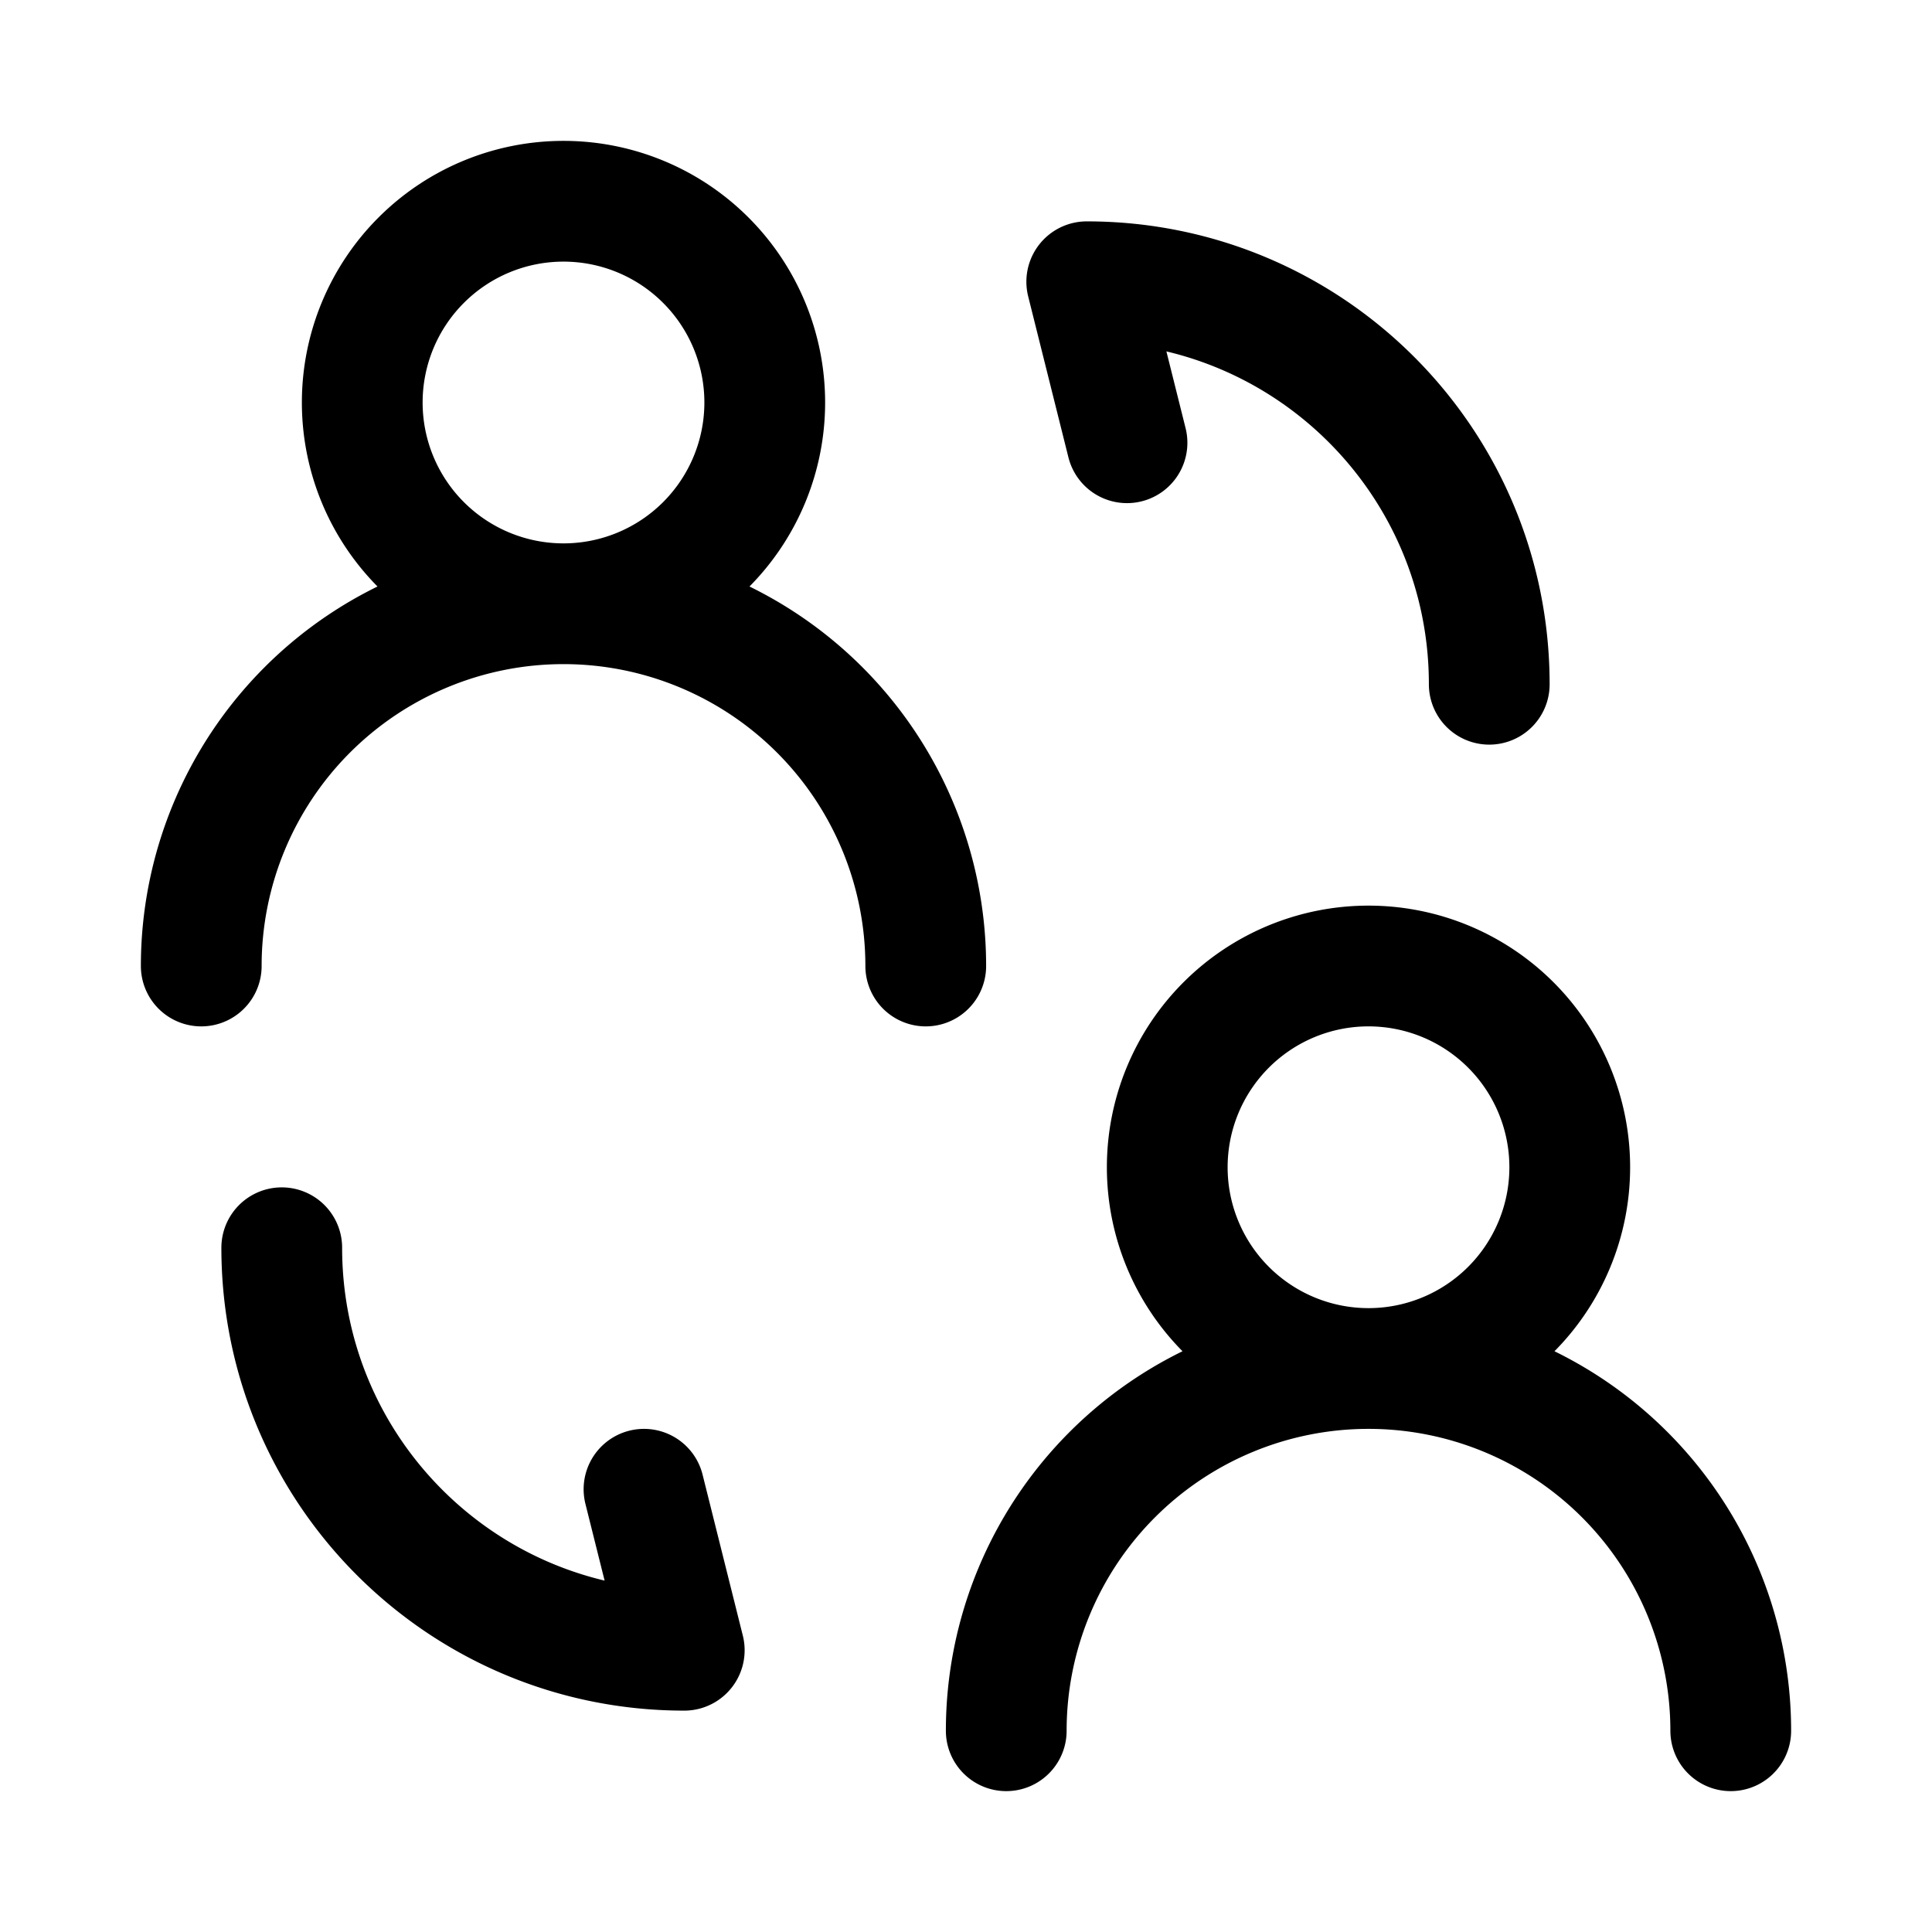
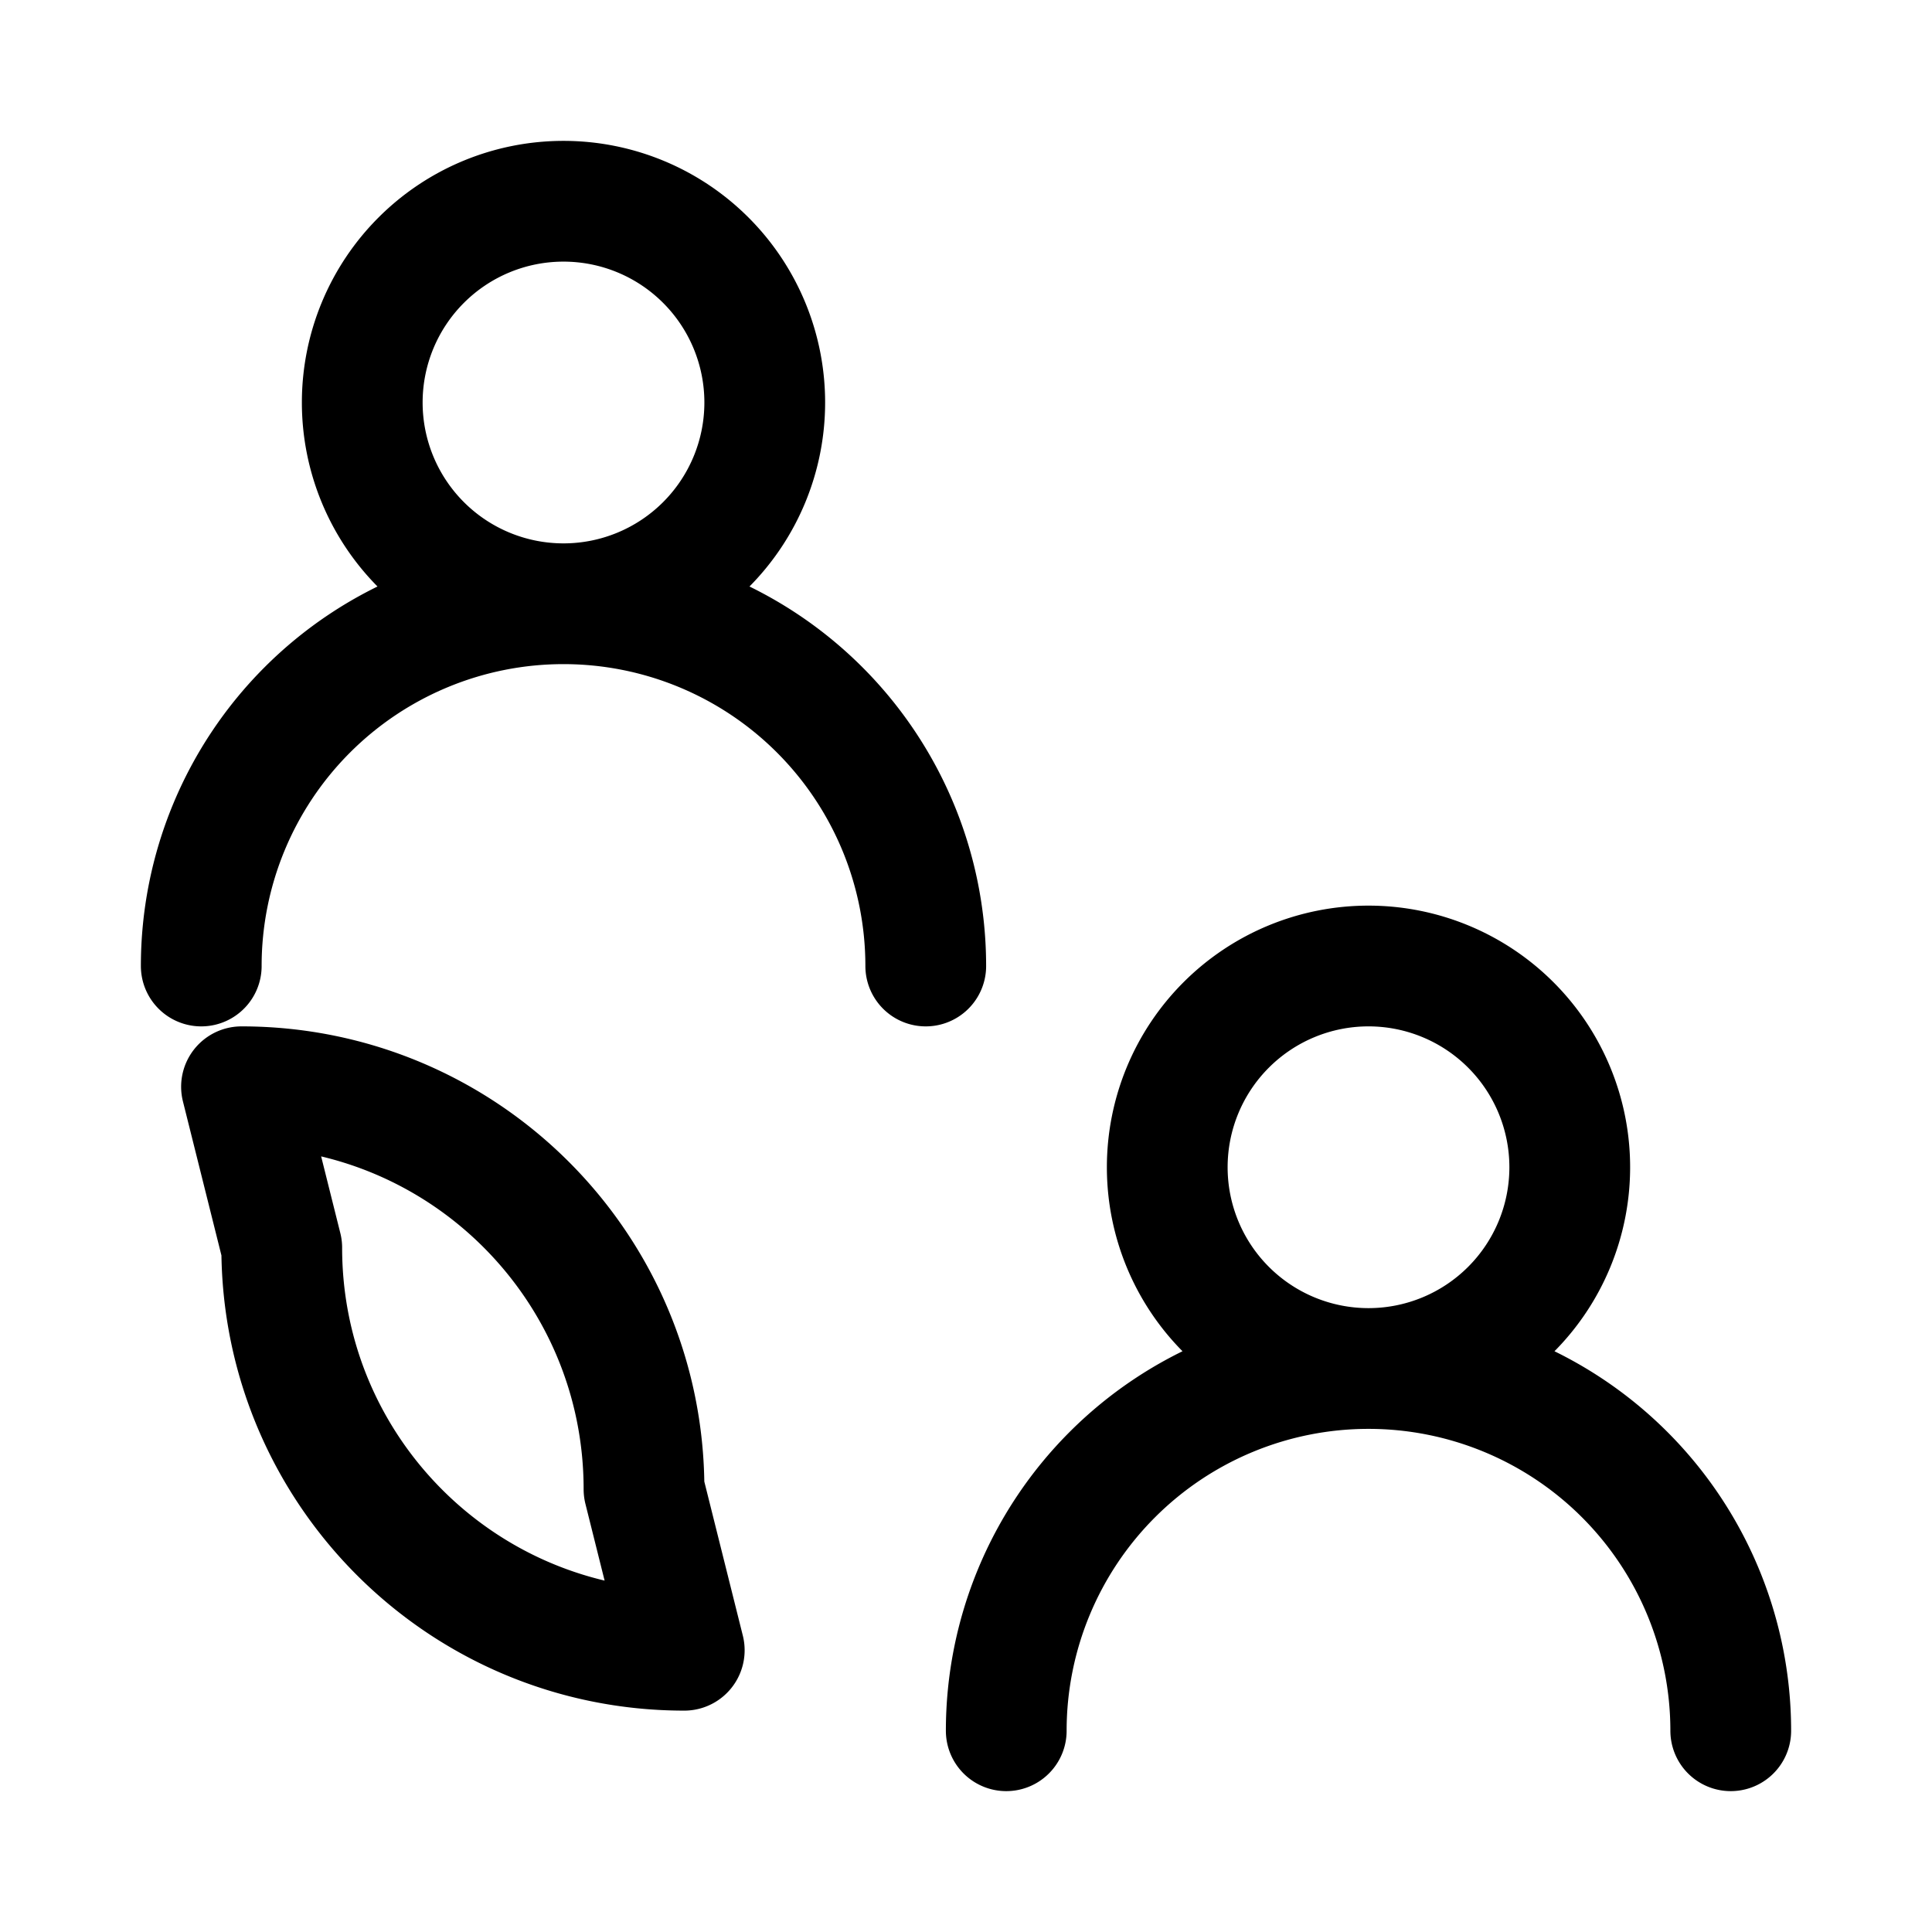
<svg xmlns="http://www.w3.org/2000/svg" width="48" height="48" viewBox="0 0 24 24">
-   <path fill="none" stroke="#000" stroke-linecap="round" stroke-linejoin="round" stroke-width="1.5" d="M17 17a2.5 2.5 0 1 1 0-5a2.5 2.5 0 0 1 0 5m0 0a4.5 4.5 0 0 1 4.5 4.5M17 17a4.5 4.5 0 0 0-4.5 4.5M7 7.5a2.5 2.5 0 1 1 0-5a2.5 2.5 0 0 1 0 5m0 0a4.5 4.5 0 0 1 4.5 4.5M7 7.5A4.5 4.5 0 0 0 2.5 12m1 3.5c0 2.764 2.236 5 5 5l-.5-2m10.5-10c0-2.764-2.236-5-5-5l.5 2" />
+   <path fill="none" stroke="#000" stroke-linecap="round" stroke-linejoin="round" stroke-width="1.5" d="M17 17a2.5 2.5 0 1 1 0-5a2.5 2.5 0 0 1 0 5m0 0a4.5 4.5 0 0 1 4.5 4.5M17 17a4.5 4.5 0 0 0-4.5 4.5M7 7.5a2.5 2.5 0 1 1 0-5a2.5 2.5 0 0 1 0 5m0 0a4.5 4.5 0 0 1 4.5 4.5M7 7.5A4.5 4.5 0 0 0 2.5 12m1 3.5c0 2.764 2.236 5 5 5l-.5-2c0-2.764-2.236-5-5-5l.5 2" />
</svg>